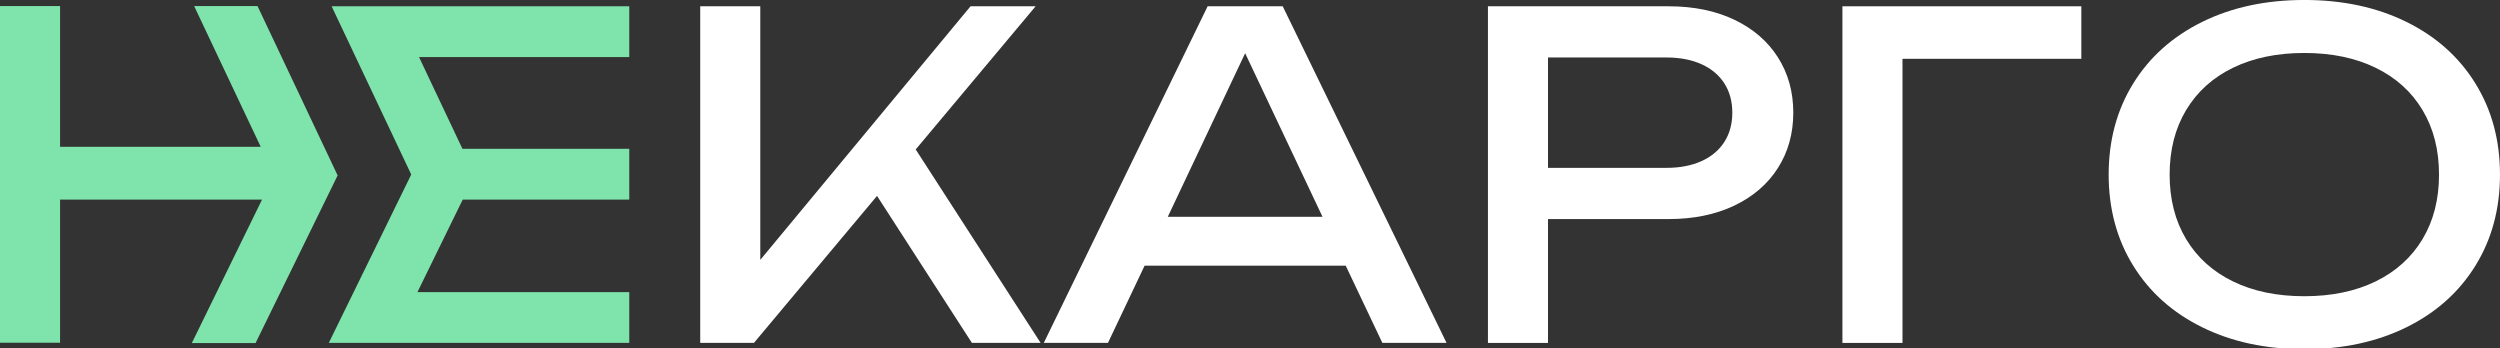
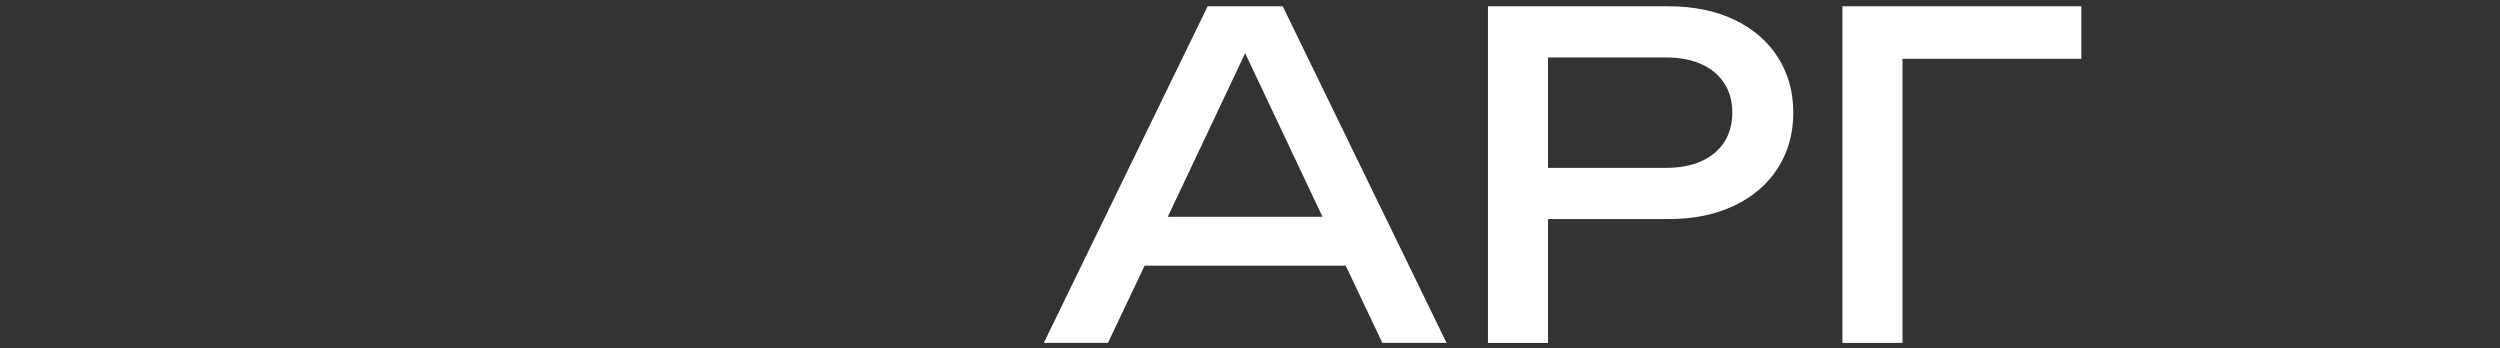
<svg xmlns="http://www.w3.org/2000/svg" width="452" height="63" viewBox="0 0 452 63" fill="none">
  <rect x="0" y="0" width="452" height="63" fill="#333333" stroke="none" />
  <g clip-path="url(#clip0_79_1101)">
-     <path d="M165.559 27.022L188.144 61.996H175.72L158.567 35.419L136.31 61.996H126.6V1.138H137.459V46.987L175.472 1.138H187.238L165.559 27.022Z" fill="white" />
    <path d="M261.534 61.996H249.933L243.308 48.038H206.942L200.317 61.996H188.716L218.34 1.138H231.918L261.538 62L261.534 61.996ZM225.125 9.616L211.137 39.193H239.109L225.121 9.616H225.125Z" fill="white" />
    <path d="M301.681 1.138C306.207 1.138 310.17 1.948 313.57 3.57C316.97 5.192 319.597 7.459 321.448 10.368C323.3 13.277 324.226 16.611 324.226 20.37C324.226 24.129 323.3 27.463 321.448 30.372C319.597 33.281 316.97 35.544 313.57 37.17C310.17 38.792 306.207 39.607 301.681 39.607H279.879V62.004H269.02V1.138H301.681ZM301.27 30.349C303.713 30.349 305.828 29.943 307.628 29.132C309.424 28.321 310.8 27.164 311.762 25.664C312.72 24.165 313.203 22.397 313.203 20.37C313.203 18.343 312.724 16.576 311.762 15.076C310.8 13.576 309.424 12.419 307.628 11.608C305.832 10.797 303.713 10.392 301.27 10.392H279.879V30.352H301.27V30.349Z" fill="white" />
    <path d="M333.11 1.138H376.304V10.632H343.97V62H333.11V1.138Z" fill="white" />
-     <path d="M398.172 59.178C392.808 56.541 388.649 52.829 385.688 48.038C382.727 43.252 381.246 37.761 381.246 31.565C381.246 25.369 382.727 19.878 385.688 15.092C388.649 10.305 392.812 6.593 398.172 3.952C403.531 1.315 409.681 -0.004 416.622 -0.004C423.562 -0.004 429.708 1.315 435.072 3.952C440.431 6.589 444.594 10.301 447.555 15.092C450.517 19.878 451.997 25.369 451.997 31.565C451.997 37.761 450.517 43.252 447.555 48.038C444.594 52.825 440.431 56.537 435.072 59.178C429.708 61.815 423.558 63.134 416.622 63.134C409.685 63.134 403.531 61.815 398.172 59.178ZM429.516 50.88C433.176 49.093 436.002 46.546 437.993 43.232C439.98 39.918 440.974 36.029 440.974 31.569C440.974 27.109 439.98 23.216 437.993 19.902C436.006 16.587 433.18 14.037 429.516 12.254C425.853 10.47 421.554 9.577 416.622 9.577C411.689 9.577 407.387 10.47 403.723 12.254C400.059 14.037 397.238 16.587 395.25 19.902C393.263 23.216 392.269 27.105 392.269 31.569C392.269 36.033 393.263 39.922 395.25 43.232C397.238 46.546 400.063 49.097 403.723 50.88C407.383 52.667 411.685 53.557 416.622 53.557C421.558 53.557 425.857 52.663 429.516 50.88Z" fill="white" />
-     <path d="M113.77 1.138H71.418H67.914H64.322H59.96L66.593 15.155L74.351 31.553L66.737 47.109L59.445 61.996H64.322H69.83H70.975H113.77V52.813H75.473L76.806 50.089L83.658 36.092H113.77V26.908H83.61L76.674 12.25L75.764 10.321H113.77V1.138Z" fill="#7FE4AC" />
-     <path d="M61.037 31.703L46.562 1.102H35.104L47.137 26.538H10.859V1.102H0V61.965H10.859V36.088H47.376L34.677 62.032H46.203L61.049 31.707L61.037 31.703Z" fill="#7FE4AC" />
  </g>
  <defs>
    <clipPath id="clip0_79_1101">
      <rect width="452" height="63" fill="white" />
    </clipPath>
  </defs>
</svg>